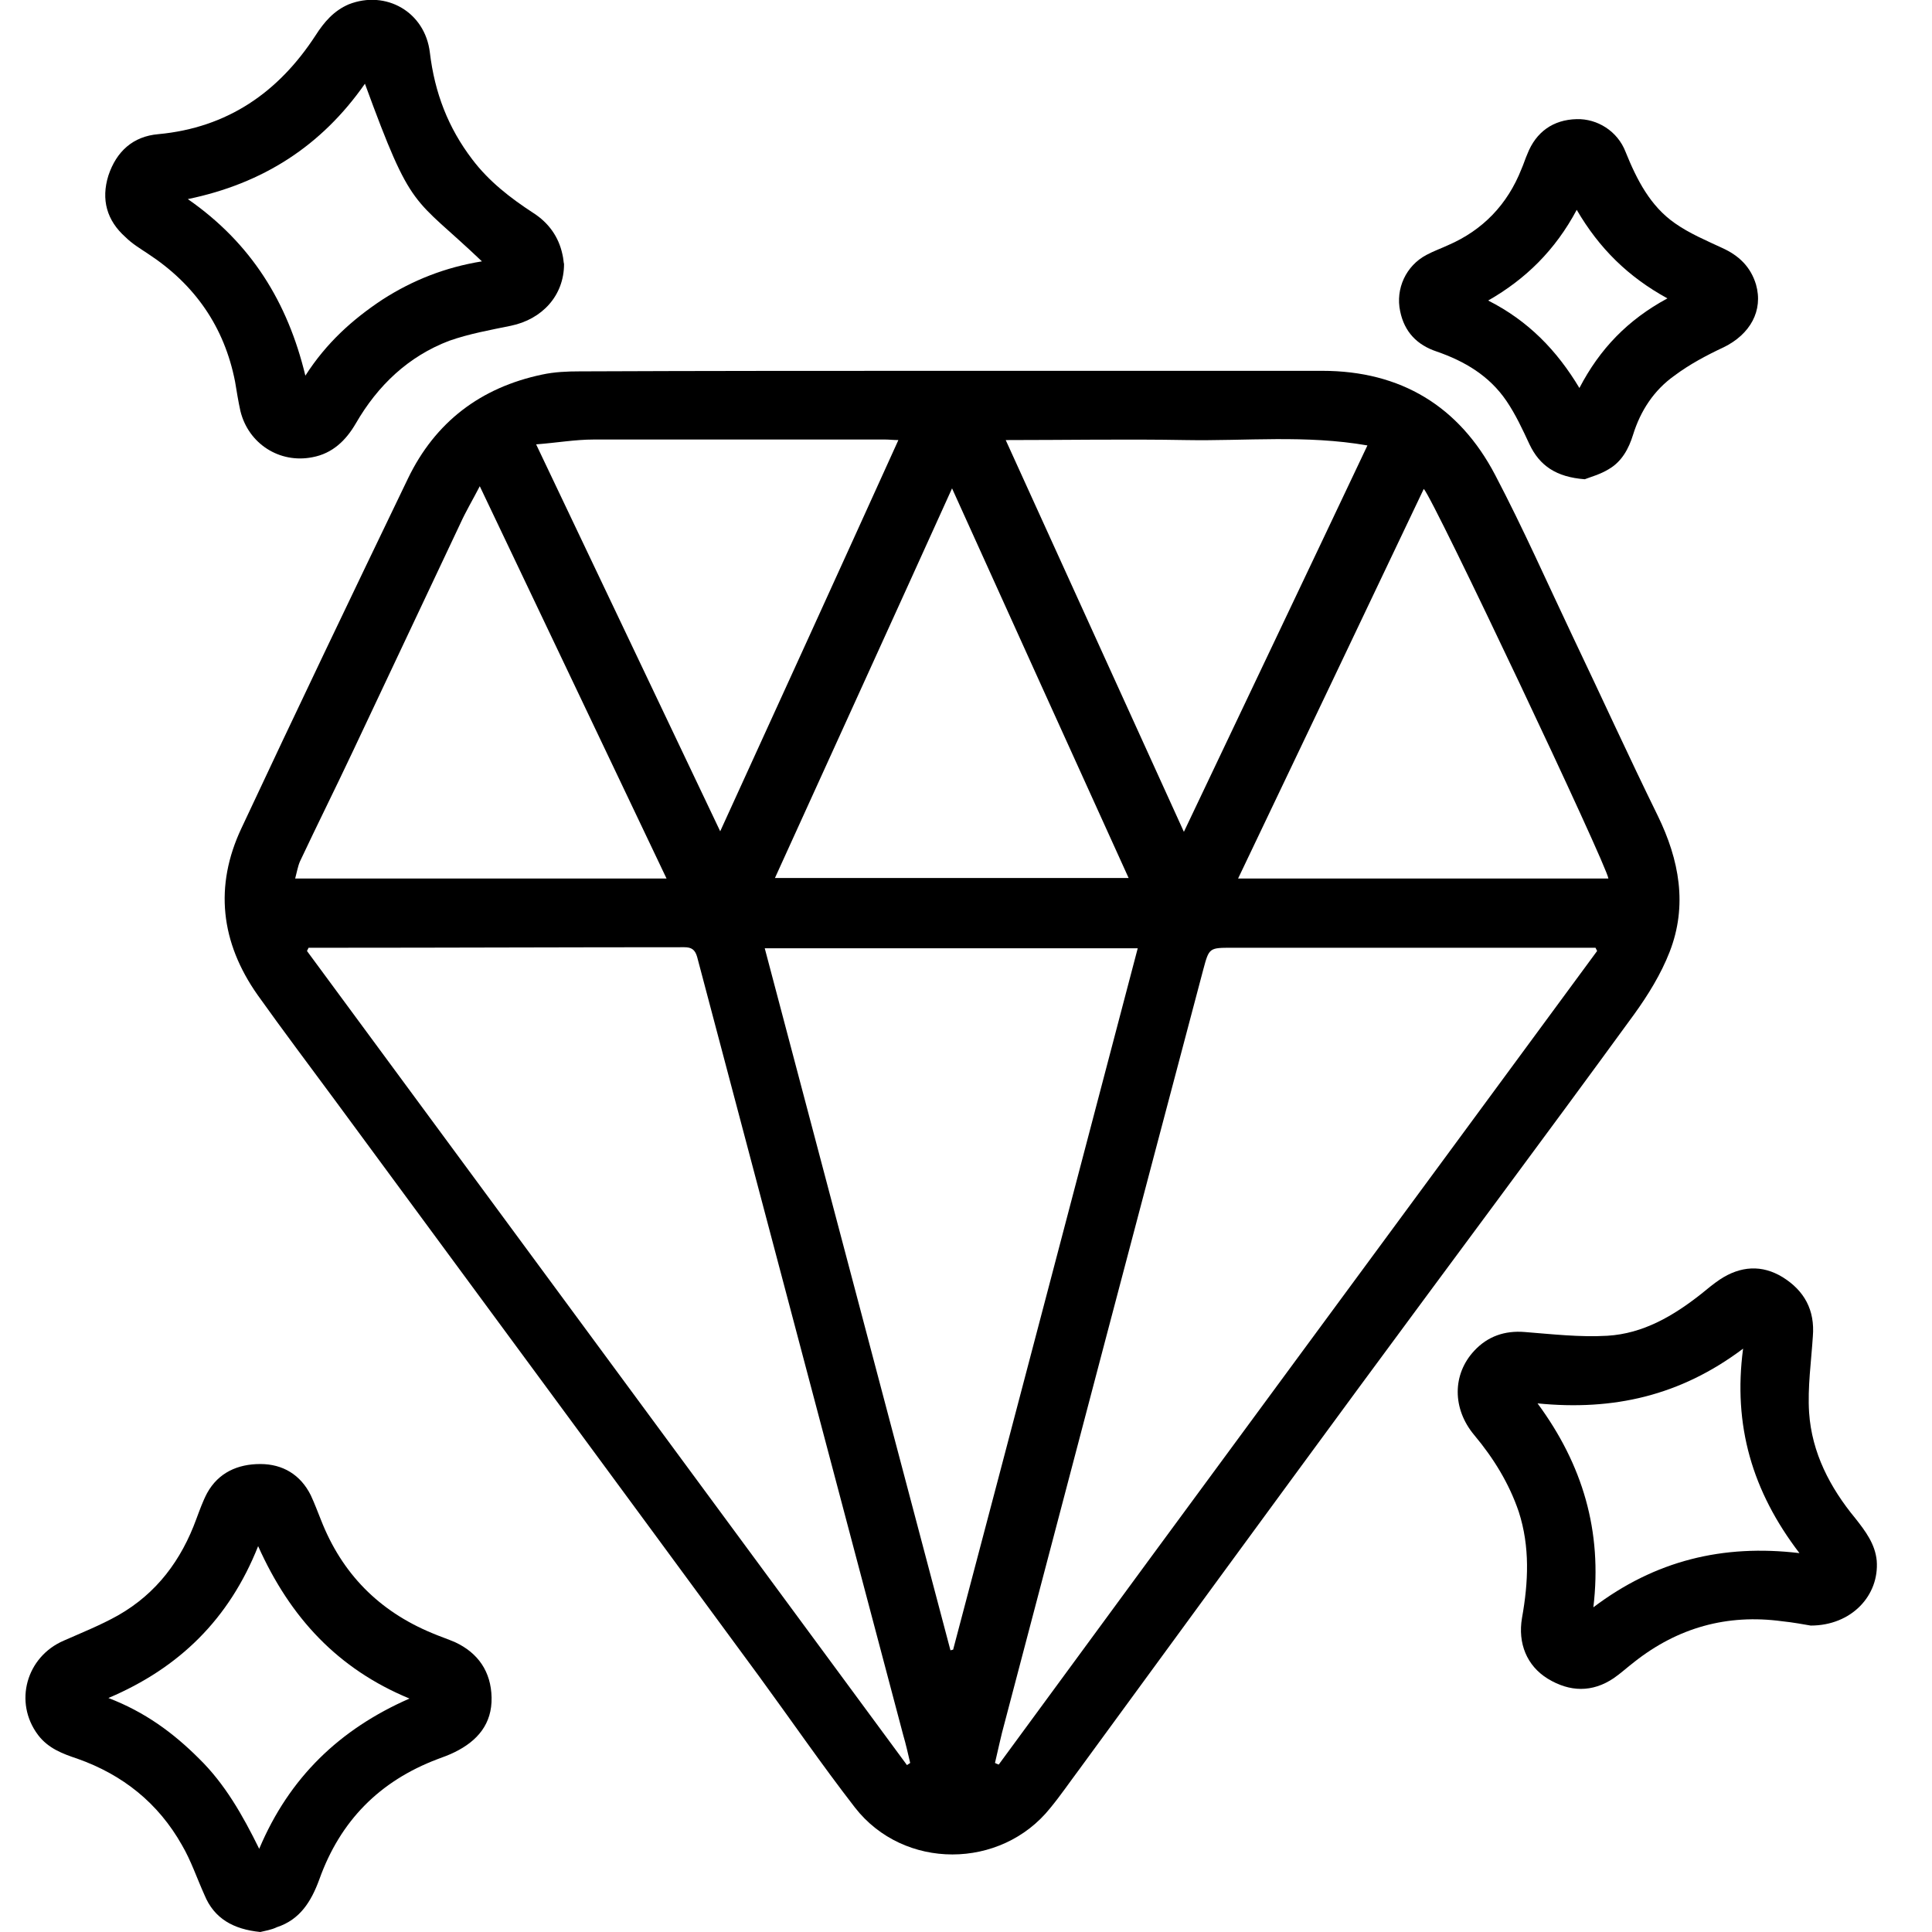
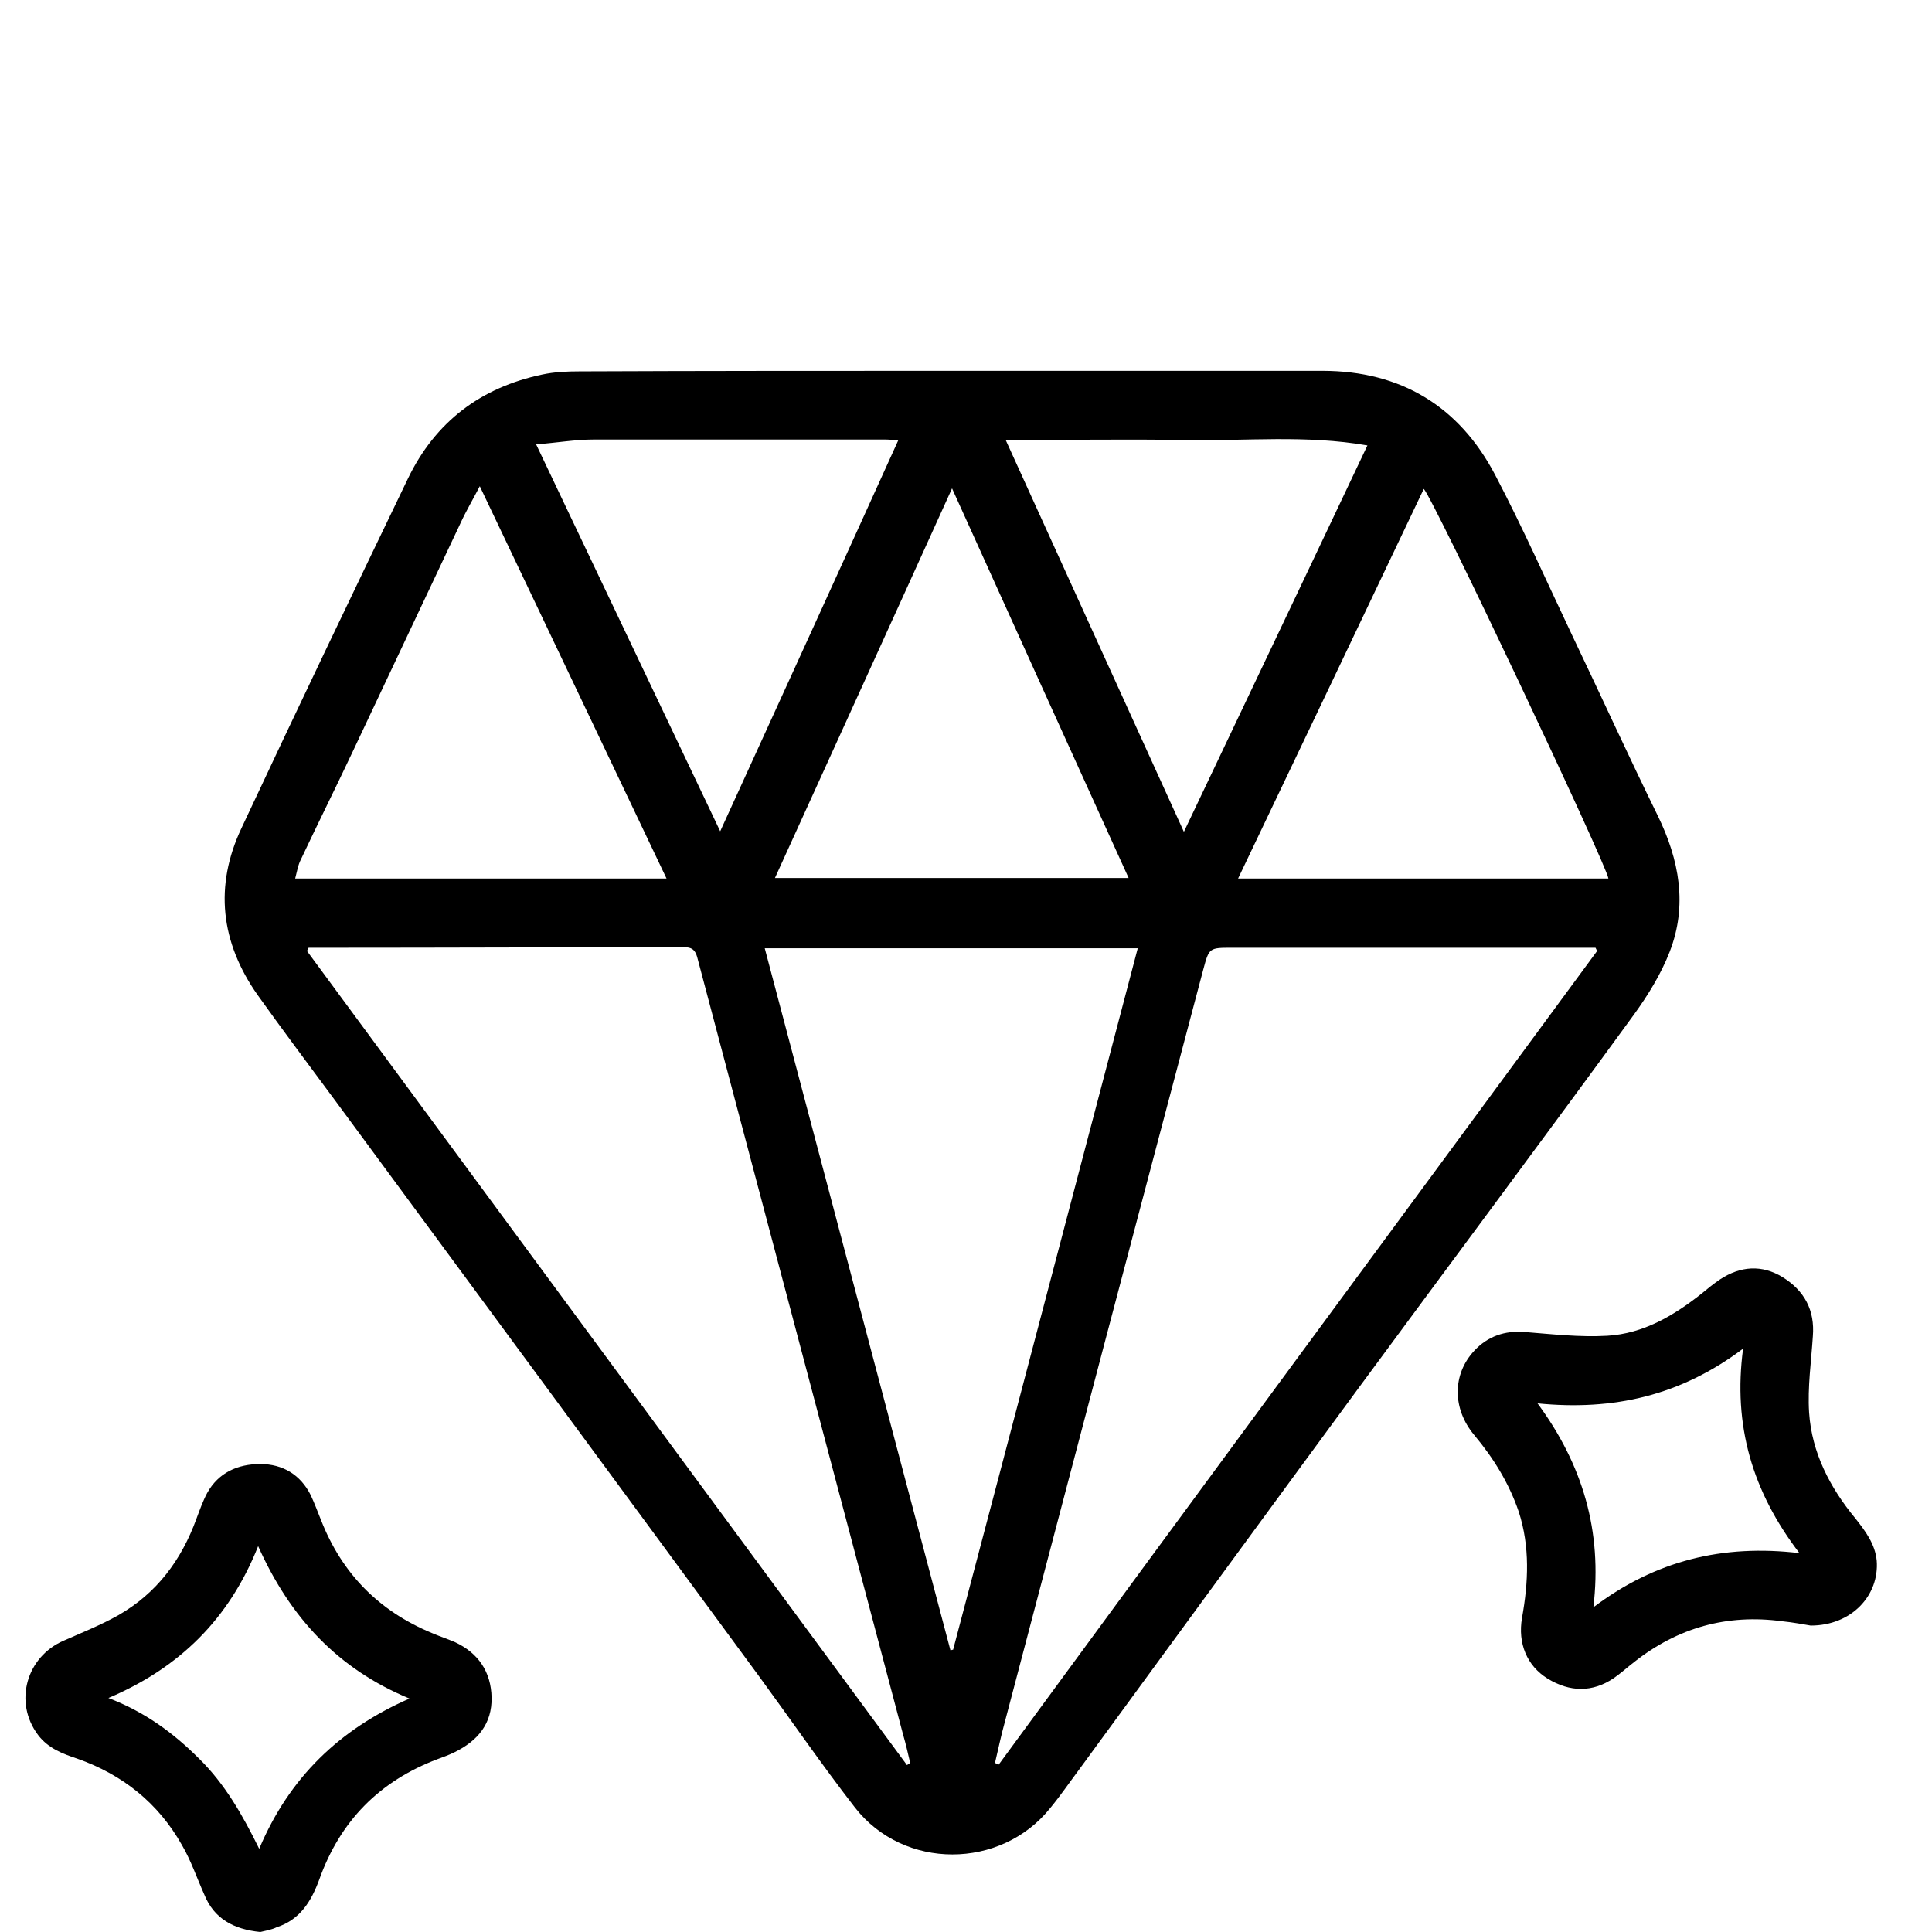
<svg xmlns="http://www.w3.org/2000/svg" version="1.1" id="Layer_1" x="0px" y="0px" viewBox="0 0 36 36" style="enable-background:new 0 0 36 36;" xml:space="preserve">
  <g>
    <path d="M17.75,6.91c2.3,0,4.59,0,6.89,0c1.46,0,2.55,0.66,3.22,1.94c0.52,0.99,0.97,2.01,1.45,3.02c0.53,1.11,1.04,2.23,1.58,3.33   c0.4,0.82,0.56,1.67,0.22,2.54c-0.16,0.41-0.4,0.8-0.66,1.16c-1.69,2.32-3.41,4.62-5.11,6.93c-1.75,2.38-3.49,4.76-5.23,7.14   c-0.18,0.24-0.35,0.49-0.54,0.72c-0.92,1.15-2.73,1.16-3.64-0.01c-0.62-0.8-1.19-1.63-1.79-2.45c-2.63-3.58-5.27-7.16-7.9-10.73   c-0.48-0.65-0.97-1.3-1.44-1.96c-0.69-0.98-0.81-2.03-0.3-3.11c1.02-2.18,2.06-4.35,3.1-6.51c0.51-1.06,1.36-1.7,2.5-1.94   c0.23-0.05,0.47-0.06,0.7-0.06C13.11,6.91,15.43,6.91,17.75,6.91z M16.9,32.89c0.02-0.01,0.04-0.03,0.06-0.04   c-0.04-0.17-0.08-0.35-0.13-0.52c-1.28-4.83-2.56-9.67-3.84-14.5c-0.04-0.14-0.11-0.18-0.24-0.18c-2.2,0-4.4,0.01-6.61,0.01   c-0.13,0-0.26,0-0.39,0c-0.01,0.02-0.02,0.04-0.03,0.06C9.45,22.78,13.18,27.84,16.9,32.89z M29.76,17.72   c-0.01-0.02-0.02-0.04-0.03-0.06c-0.1,0-0.2,0-0.3,0c-2.15,0-4.31,0-6.47,0c-0.43,0-0.43,0-0.54,0.41   c-1.24,4.68-2.47,9.35-3.7,14.03c-0.07,0.25-0.12,0.5-0.18,0.75c0.02,0.01,0.04,0.02,0.07,0.03   C22.31,27.83,26.04,22.78,29.76,17.72z M14.25,17.67c1.16,4.38,2.31,8.73,3.46,13.08c0.02,0,0.03-0.01,0.05-0.01   c1.15-4.35,2.29-8.7,3.44-13.07C18.88,17.67,16.59,17.67,14.25,17.67z M29.97,16.37c-0.02-0.23-3.26-7.08-3.44-7.26   c-1.15,2.42-2.3,4.83-3.46,7.26C25.38,16.37,27.67,16.37,29.97,16.37z M5.5,16.37c2.32,0,4.6,0,6.92,0   c-1.16-2.44-2.31-4.85-3.48-7.31C8.8,9.33,8.68,9.53,8.58,9.75c-0.67,1.42-1.34,2.84-2.01,4.26c-0.32,0.68-0.66,1.36-0.98,2.04   C5.55,16.14,5.53,16.26,5.5,16.37z M13.42,15.49c1.11-2.43,2.21-4.84,3.32-7.29c-0.1,0-0.17-0.01-0.24-0.01c-1.81,0-3.63,0-5.44,0   c-0.34,0-0.68,0.06-1.07,0.09C11.15,10.72,12.28,13.09,13.42,15.49z M22.06,15.5c1.14-2.4,2.27-4.77,3.42-7.2   c-1.15-0.2-2.27-0.08-3.38-0.1c-1.11-0.02-2.23,0-3.36,0C19.85,10.64,20.95,13.06,22.06,15.5z M14.44,16.36c2.21,0,4.39,0,6.59,0   c-1.1-2.42-2.19-4.83-3.29-7.26C16.64,11.53,15.54,13.94,14.44,16.36z" />
    <path d="M33.74,30.29c-0.12-0.02-0.33-0.06-0.53-0.08c-1.03-0.14-1.95,0.12-2.76,0.76c-0.13,0.1-0.25,0.21-0.38,0.3   c-0.4,0.27-0.82,0.26-1.23,0.01c-0.39-0.24-0.56-0.66-0.48-1.13c0.12-0.67,0.15-1.33-0.06-1.98c-0.18-0.53-0.47-1-0.83-1.43   c-0.41-0.49-0.41-1.13,0-1.57c0.25-0.27,0.57-0.38,0.94-0.35c0.51,0.04,1.03,0.1,1.54,0.07c0.67-0.04,1.23-0.37,1.75-0.78   c0.11-0.09,0.23-0.19,0.35-0.27c0.38-0.25,0.78-0.28,1.17-0.04c0.4,0.25,0.6,0.61,0.56,1.1c-0.03,0.47-0.1,0.95-0.07,1.42   c0.05,0.75,0.39,1.4,0.86,1.97c0.19,0.24,0.37,0.48,0.4,0.79C35.02,29.73,34.5,30.29,33.74,30.29z M28.65,26.15   c0.84,1.14,1.21,2.38,1.04,3.8c1.15-0.87,2.41-1.18,3.84-1.01c-0.88-1.15-1.24-2.38-1.05-3.81C31.31,26.01,30.06,26.29,28.65,26.15   z" />
-     <path d="M10.51,4.92c0,0.59-0.41,1.03-0.99,1.15C9.13,6.15,8.74,6.22,8.37,6.35C7.61,6.64,7.04,7.18,6.63,7.89   C6.45,8.2,6.2,8.45,5.82,8.52C5.21,8.64,4.63,8.27,4.48,7.66c-0.04-0.18-0.07-0.37-0.1-0.55C4.18,6.09,3.63,5.3,2.76,4.73   C2.61,4.63,2.46,4.54,2.34,4.42C1.99,4.11,1.88,3.72,2.02,3.27C2.17,2.82,2.48,2.54,2.95,2.5c1.29-0.12,2.24-0.78,2.93-1.84   C6.04,0.41,6.22,0.2,6.5,0.08c0.69-0.27,1.42,0.14,1.51,0.9C8.1,1.73,8.35,2.38,8.8,2.97c0.31,0.41,0.71,0.72,1.14,1   c0.28,0.18,0.47,0.44,0.54,0.77C10.5,4.82,10.5,4.89,10.51,4.92z M6.8,1.56C5.99,2.72,4.9,3.42,3.5,3.71   C4.68,4.53,5.36,5.63,5.69,7c0.39-0.61,0.88-1.05,1.44-1.42c0.56-0.36,1.17-0.6,1.85-0.71C7.68,3.63,7.69,3.99,6.8,1.56z" />
    <path d="M4.85,36c-0.5-0.05-0.86-0.25-1.04-0.69C3.67,35,3.56,34.67,3.39,34.38c-0.44-0.78-1.1-1.31-1.95-1.61   c-0.27-0.09-0.54-0.19-0.73-0.44c-0.46-0.61-0.22-1.46,0.48-1.76c0.34-0.15,0.69-0.29,1.01-0.47c0.72-0.41,1.18-1.03,1.46-1.8   c0.06-0.16,0.12-0.33,0.2-0.48c0.21-0.38,0.57-0.54,0.99-0.54c0.42,0,0.75,0.2,0.94,0.58c0.07,0.15,0.13,0.31,0.19,0.46   c0.39,1,1.08,1.7,2.07,2.11c0.14,0.06,0.29,0.11,0.43,0.17c0.43,0.2,0.67,0.55,0.68,1.03c0.01,0.49-0.26,0.81-0.69,1.02   c-0.1,0.05-0.21,0.09-0.32,0.13c-1.08,0.41-1.81,1.15-2.2,2.24c-0.15,0.41-0.36,0.75-0.79,0.89C5.06,35.96,4.93,35.98,4.85,36z    M2.02,31.64c0.68,0.26,1.21,0.65,1.69,1.13c0.48,0.47,0.81,1.05,1.12,1.68c0.56-1.33,1.5-2.23,2.8-2.8   c-1.33-0.55-2.22-1.5-2.82-2.84C4.27,30.17,3.34,31.08,2.02,31.64z" />
-     <path d="M29.53,8.93C29,8.89,28.69,8.68,28.5,8.28C28.37,8,28.24,7.72,28.07,7.47c-0.32-0.47-0.78-0.74-1.3-0.92   c-0.36-0.12-0.6-0.36-0.68-0.75C26,5.38,26.2,4.95,26.58,4.75c0.13-0.07,0.27-0.12,0.4-0.18c0.65-0.28,1.11-0.76,1.37-1.42   c0.04-0.09,0.07-0.19,0.11-0.28c0.16-0.41,0.48-0.64,0.92-0.65c0.38-0.01,0.76,0.22,0.91,0.61c0.21,0.52,0.46,1.01,0.92,1.33   c0.27,0.19,0.58,0.32,0.88,0.46c0.31,0.14,0.53,0.35,0.63,0.68c0.14,0.49-0.11,0.93-0.6,1.17C31.8,6.62,31.48,6.79,31.2,7   c-0.38,0.27-0.63,0.65-0.77,1.1c-0.08,0.26-0.21,0.5-0.45,0.64C29.82,8.84,29.63,8.89,29.53,8.93z M29.38,3.91   c-0.4,0.75-0.95,1.29-1.65,1.69c0.75,0.38,1.28,0.93,1.7,1.63c0.38-0.73,0.9-1.27,1.64-1.67C30.34,5.16,29.8,4.63,29.38,3.91z" />
  </g>
</svg>